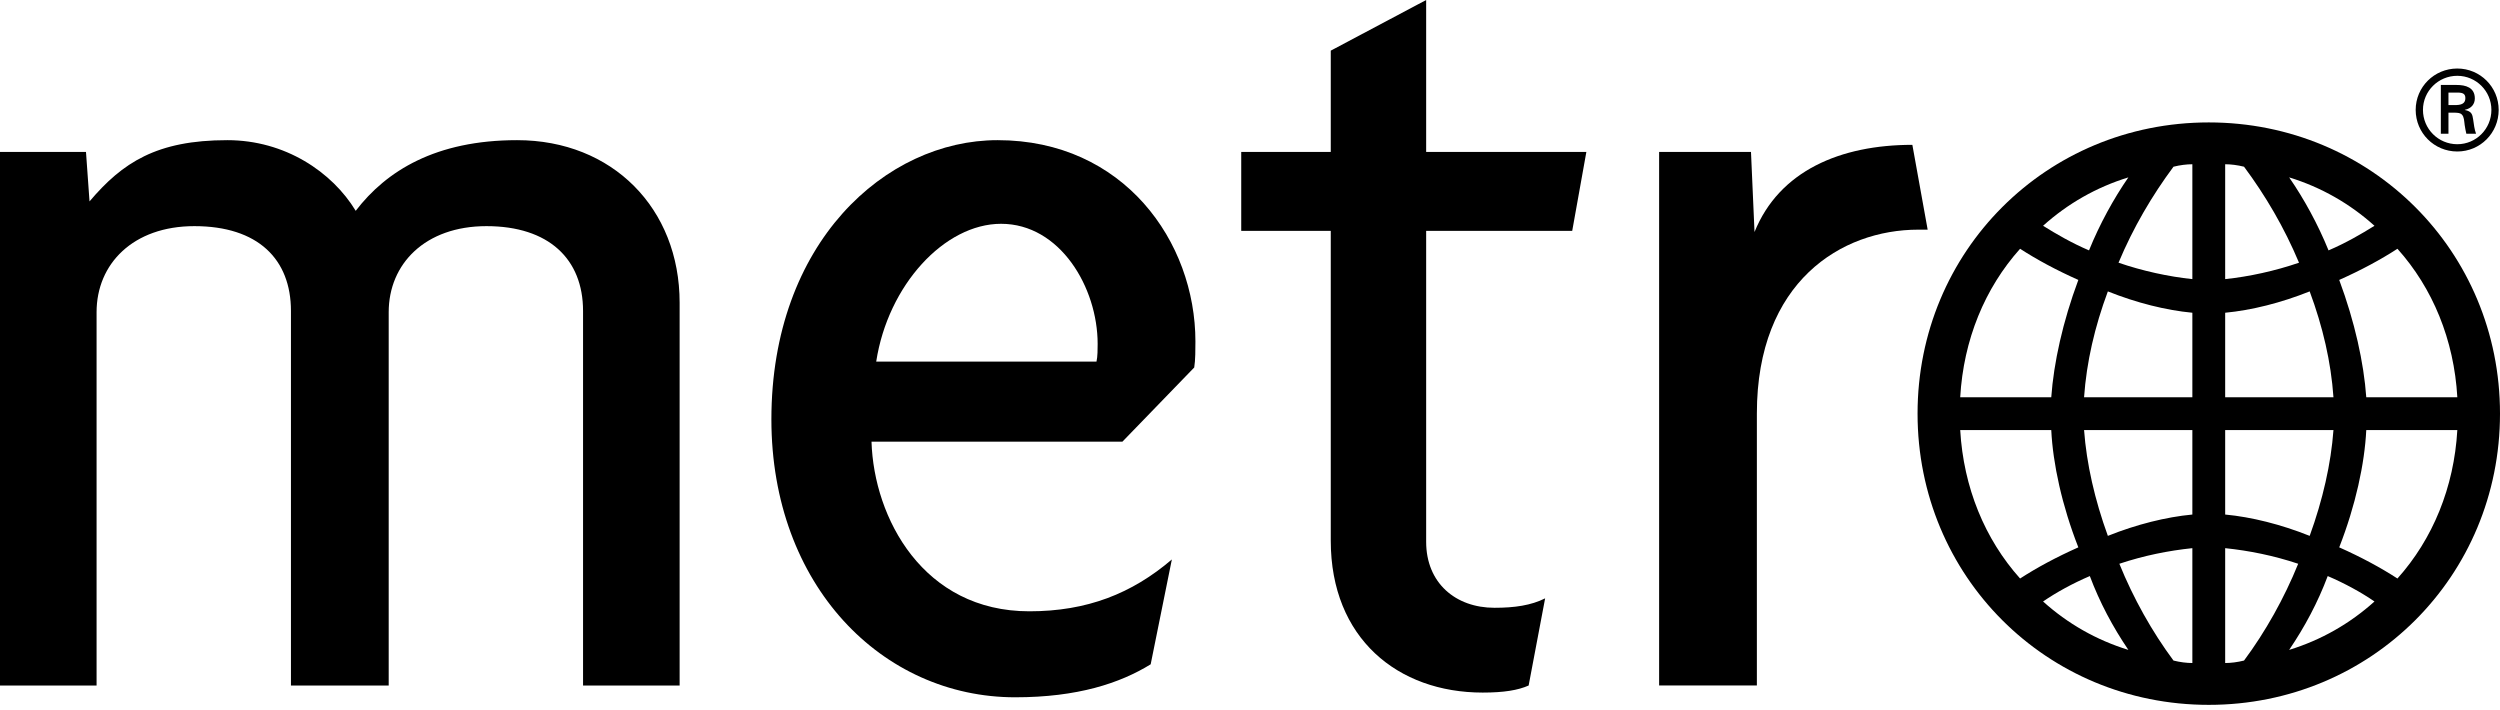
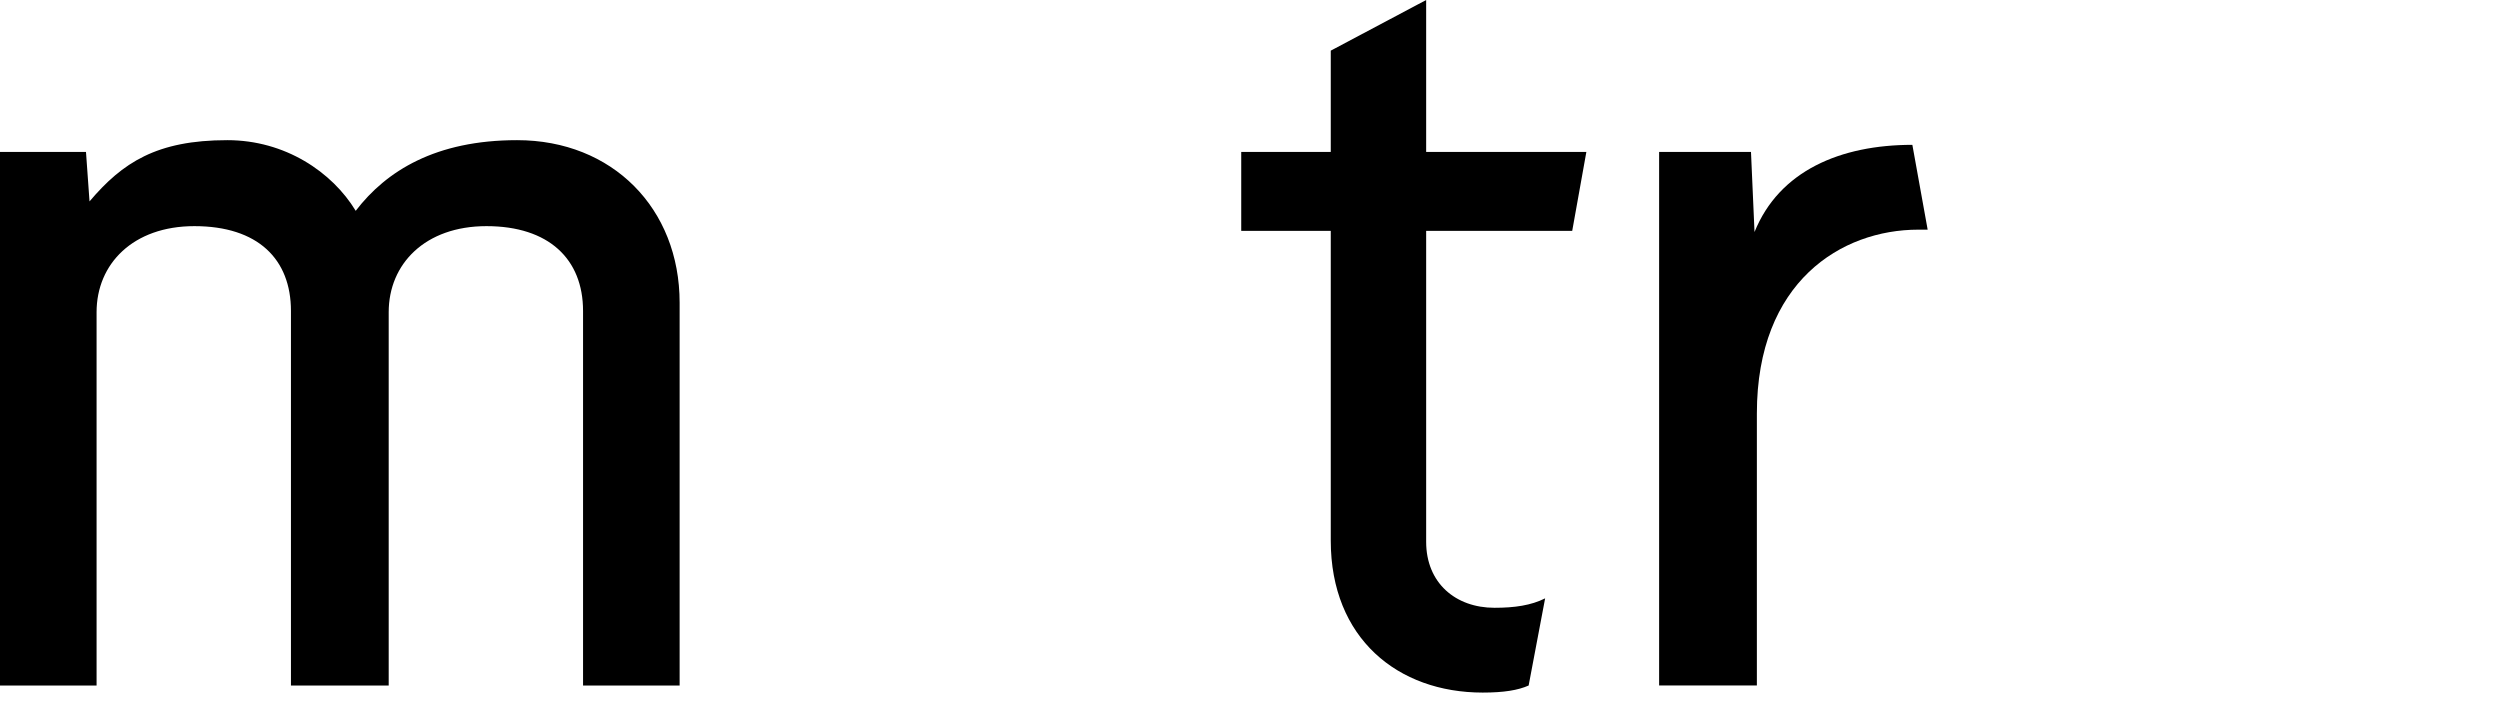
<svg xmlns="http://www.w3.org/2000/svg" width="250" height="71" viewBox="0 0 250 71" fill="none">
  <g clip-path="url(#clip0_7482_4753)">
    <path d="M58.305 68.552V31.096C58.305 25.913 54.889 22.614 48.645 22.614C42.52 22.614 38.87 26.384 38.87 31.214V68.552H29.095V31.096C29.095 25.913 25.795 22.614 19.435 22.614C13.311 22.614 9.658 26.384 9.658 31.214V68.552H0V15.194H8.599L8.952 20.141C12.249 16.253 15.666 14.016 22.733 14.016C28.504 14.016 33.216 17.196 35.572 21.083C38.634 17.079 43.581 14.016 51.708 14.016C61.249 14.016 67.963 20.848 67.963 30.27V68.552H58.305Z" fill="#056C34" style="fill:#056C34;fill:color(display-p3 0.02 0.423 0.204);fill-opacity:1;" />
-     <path d="M100.106 22.38C94.453 22.38 88.799 28.505 87.621 36.16H109.649C109.765 35.689 109.765 34.864 109.765 34.392C109.765 28.739 105.998 22.38 100.106 22.38ZM119.423 36.749L112.239 44.169H87.151C87.386 51.825 92.332 61.13 102.933 61.13C108.705 61.13 113.182 59.364 117.185 55.947L115.067 66.431C112.004 68.317 107.764 69.729 101.52 69.729C88.21 69.729 77.139 58.54 77.139 41.931C77.139 24.263 88.564 14.016 99.754 14.016C112.357 14.016 119.542 24.146 119.542 34.157C119.542 34.864 119.542 36.042 119.423 36.749Z" fill="#056C34" style="fill:#056C34;fill:color(display-p3 0.02 0.423 0.204);fill-opacity:1;" />
    <path d="M157.222 23.086H142.616V54.182C142.616 58.303 145.562 60.778 149.447 60.778C151.45 60.778 153.099 60.543 154.513 59.835L152.864 68.552C151.804 69.022 150.39 69.258 148.269 69.258C139.789 69.258 133.076 63.84 133.076 54.065V23.086H124.123V15.195H133.076V5.065L142.616 0V15.195H158.636L157.222 23.086Z" fill="#056C34" style="fill:#056C34;fill:color(display-p3 0.02 0.423 0.204);fill-opacity:1;" />
    <path d="M191.824 22.966C184.17 22.966 175.687 28.148 175.687 41.34V68.549H165.912V15.192H175.099L175.452 23.201C177.926 17.076 184.051 14.484 191.236 14.484L192.766 22.966C192.413 22.966 192.178 22.966 191.824 22.966Z" fill="#056C34" style="fill:#056C34;fill:color(display-p3 0.02 0.423 0.204);fill-opacity:1;" />
-     <path d="M208.983 57.606C207.259 58.344 205.618 59.246 204.307 60.149C206.767 62.363 209.638 64.005 212.837 64.99C211.279 62.692 209.966 60.231 208.983 57.606ZM205.126 43.005H196.021C196.35 48.747 198.483 53.915 202.009 57.851C203.65 56.786 205.618 55.72 207.834 54.735C206.193 50.55 205.291 46.368 205.126 43.005ZM219.236 54.816C216.858 55.063 214.396 55.555 211.935 56.376C213.329 59.821 215.216 63.185 217.349 66.055C218.006 66.219 218.663 66.302 219.236 66.302V54.816ZM219.236 43.005H208.407C208.654 46.368 209.474 49.978 210.786 53.587C213.656 52.438 216.611 51.7 219.236 51.454V43.005ZM222.517 54.816V66.302C223.092 66.302 223.748 66.219 224.403 66.055C226.538 63.185 228.424 59.821 229.819 56.376C227.357 55.555 224.897 55.063 222.517 54.816ZM202.009 24.876C198.483 28.813 196.35 33.98 196.021 39.724H205.126C205.374 36.278 206.275 32.175 207.834 27.993C205.618 27.008 203.65 25.941 202.009 24.876ZM232.772 57.606C231.787 60.231 230.474 62.692 228.915 64.99C232.116 64.005 234.986 62.363 237.448 60.149C236.136 59.246 234.495 58.344 232.772 57.606ZM219.236 31.274C216.611 31.027 213.656 30.289 210.786 29.14C209.474 32.669 208.654 36.196 208.407 39.724H219.236V31.274ZM222.517 43.005V51.454C225.143 51.7 228.096 52.438 230.968 53.587C232.281 49.978 233.1 46.368 233.346 43.005H222.517ZM204.307 22.578C205.618 23.398 207.176 24.301 208.901 25.039C209.966 22.413 211.362 19.871 212.837 17.738C209.638 18.722 206.767 20.364 204.307 22.578ZM236.627 43.005C236.463 46.368 235.559 50.55 233.922 54.735C236.136 55.72 238.104 56.786 239.744 57.851C243.272 53.915 245.405 48.747 245.733 43.005H236.627ZM219.236 16.425C218.663 16.425 218.006 16.508 217.349 16.671C215.216 19.542 213.329 22.742 211.852 26.27C214.232 27.09 216.858 27.664 219.236 27.911V16.425ZM230.968 29.14C228.096 30.289 225.143 31.027 222.517 31.274V39.724H233.346C233.1 36.196 232.281 32.669 230.968 29.14ZM224.403 16.671C223.748 16.508 223.092 16.425 222.517 16.425V27.911C224.897 27.664 227.522 27.09 229.901 26.27C228.424 22.742 226.538 19.542 224.403 16.671ZM239.744 24.876C238.104 25.941 236.136 27.008 233.922 27.993C235.477 32.175 236.381 36.278 236.627 39.724H245.733C245.405 33.98 243.272 28.813 239.744 24.876ZM228.915 17.738C230.392 19.871 231.787 22.413 232.854 25.039C234.577 24.301 236.136 23.398 237.448 22.578C234.986 20.364 232.116 18.722 228.915 17.738ZM220.876 70.486C204.635 70.486 191.756 57.606 191.756 41.363C191.756 25.121 204.635 12.242 220.876 12.242C237.118 12.242 250 25.121 250 41.363C250 57.606 237.118 70.486 220.876 70.486Z" fill="#056C34" style="fill:#056C34;fill:color(display-p3 0.02 0.423 0.204);fill-opacity:1;" />
-     <path d="M245.65 10.505C246.368 10.483 246.535 10.184 246.535 9.809C246.535 9.445 246.368 9.257 245.761 9.257H244.846V10.505H245.65ZM244.846 11.266V13.374H244.084V8.496H245.663C246.556 8.496 247.483 8.739 247.483 9.842C247.483 10.406 247.141 10.846 246.49 10.979V11.001C247.164 11.134 247.241 11.432 247.317 11.962C247.385 12.424 247.438 12.933 247.605 13.374H246.634C246.577 13.098 246.501 12.789 246.467 12.501C246.413 12.082 246.413 11.697 246.191 11.463C246.004 11.266 245.752 11.288 245.486 11.266H244.846ZM249.14 10.99C249.14 9.113 247.615 7.581 245.729 7.581C243.83 7.581 242.296 9.113 242.296 10.99C242.296 12.888 243.83 14.422 245.729 14.422C247.615 14.422 249.14 12.888 249.14 10.99ZM241.568 10.99C241.568 8.705 243.422 6.852 245.729 6.852C248.025 6.852 249.867 8.705 249.867 10.99C249.867 13.296 248.025 15.15 245.729 15.15C243.422 15.15 241.568 13.296 241.568 10.99Z" fill="#056C34" style="fill:#056C34;fill:color(display-p3 0.02 0.423 0.204);fill-opacity:1;" />
  </g>
  <defs>
    <clipPath id="clip0_7482_4753">
      <rect width="250" height="71" fill="white" style="fill:white;fill-opacity:1;" />
    </clipPath>
  </defs>
</svg>